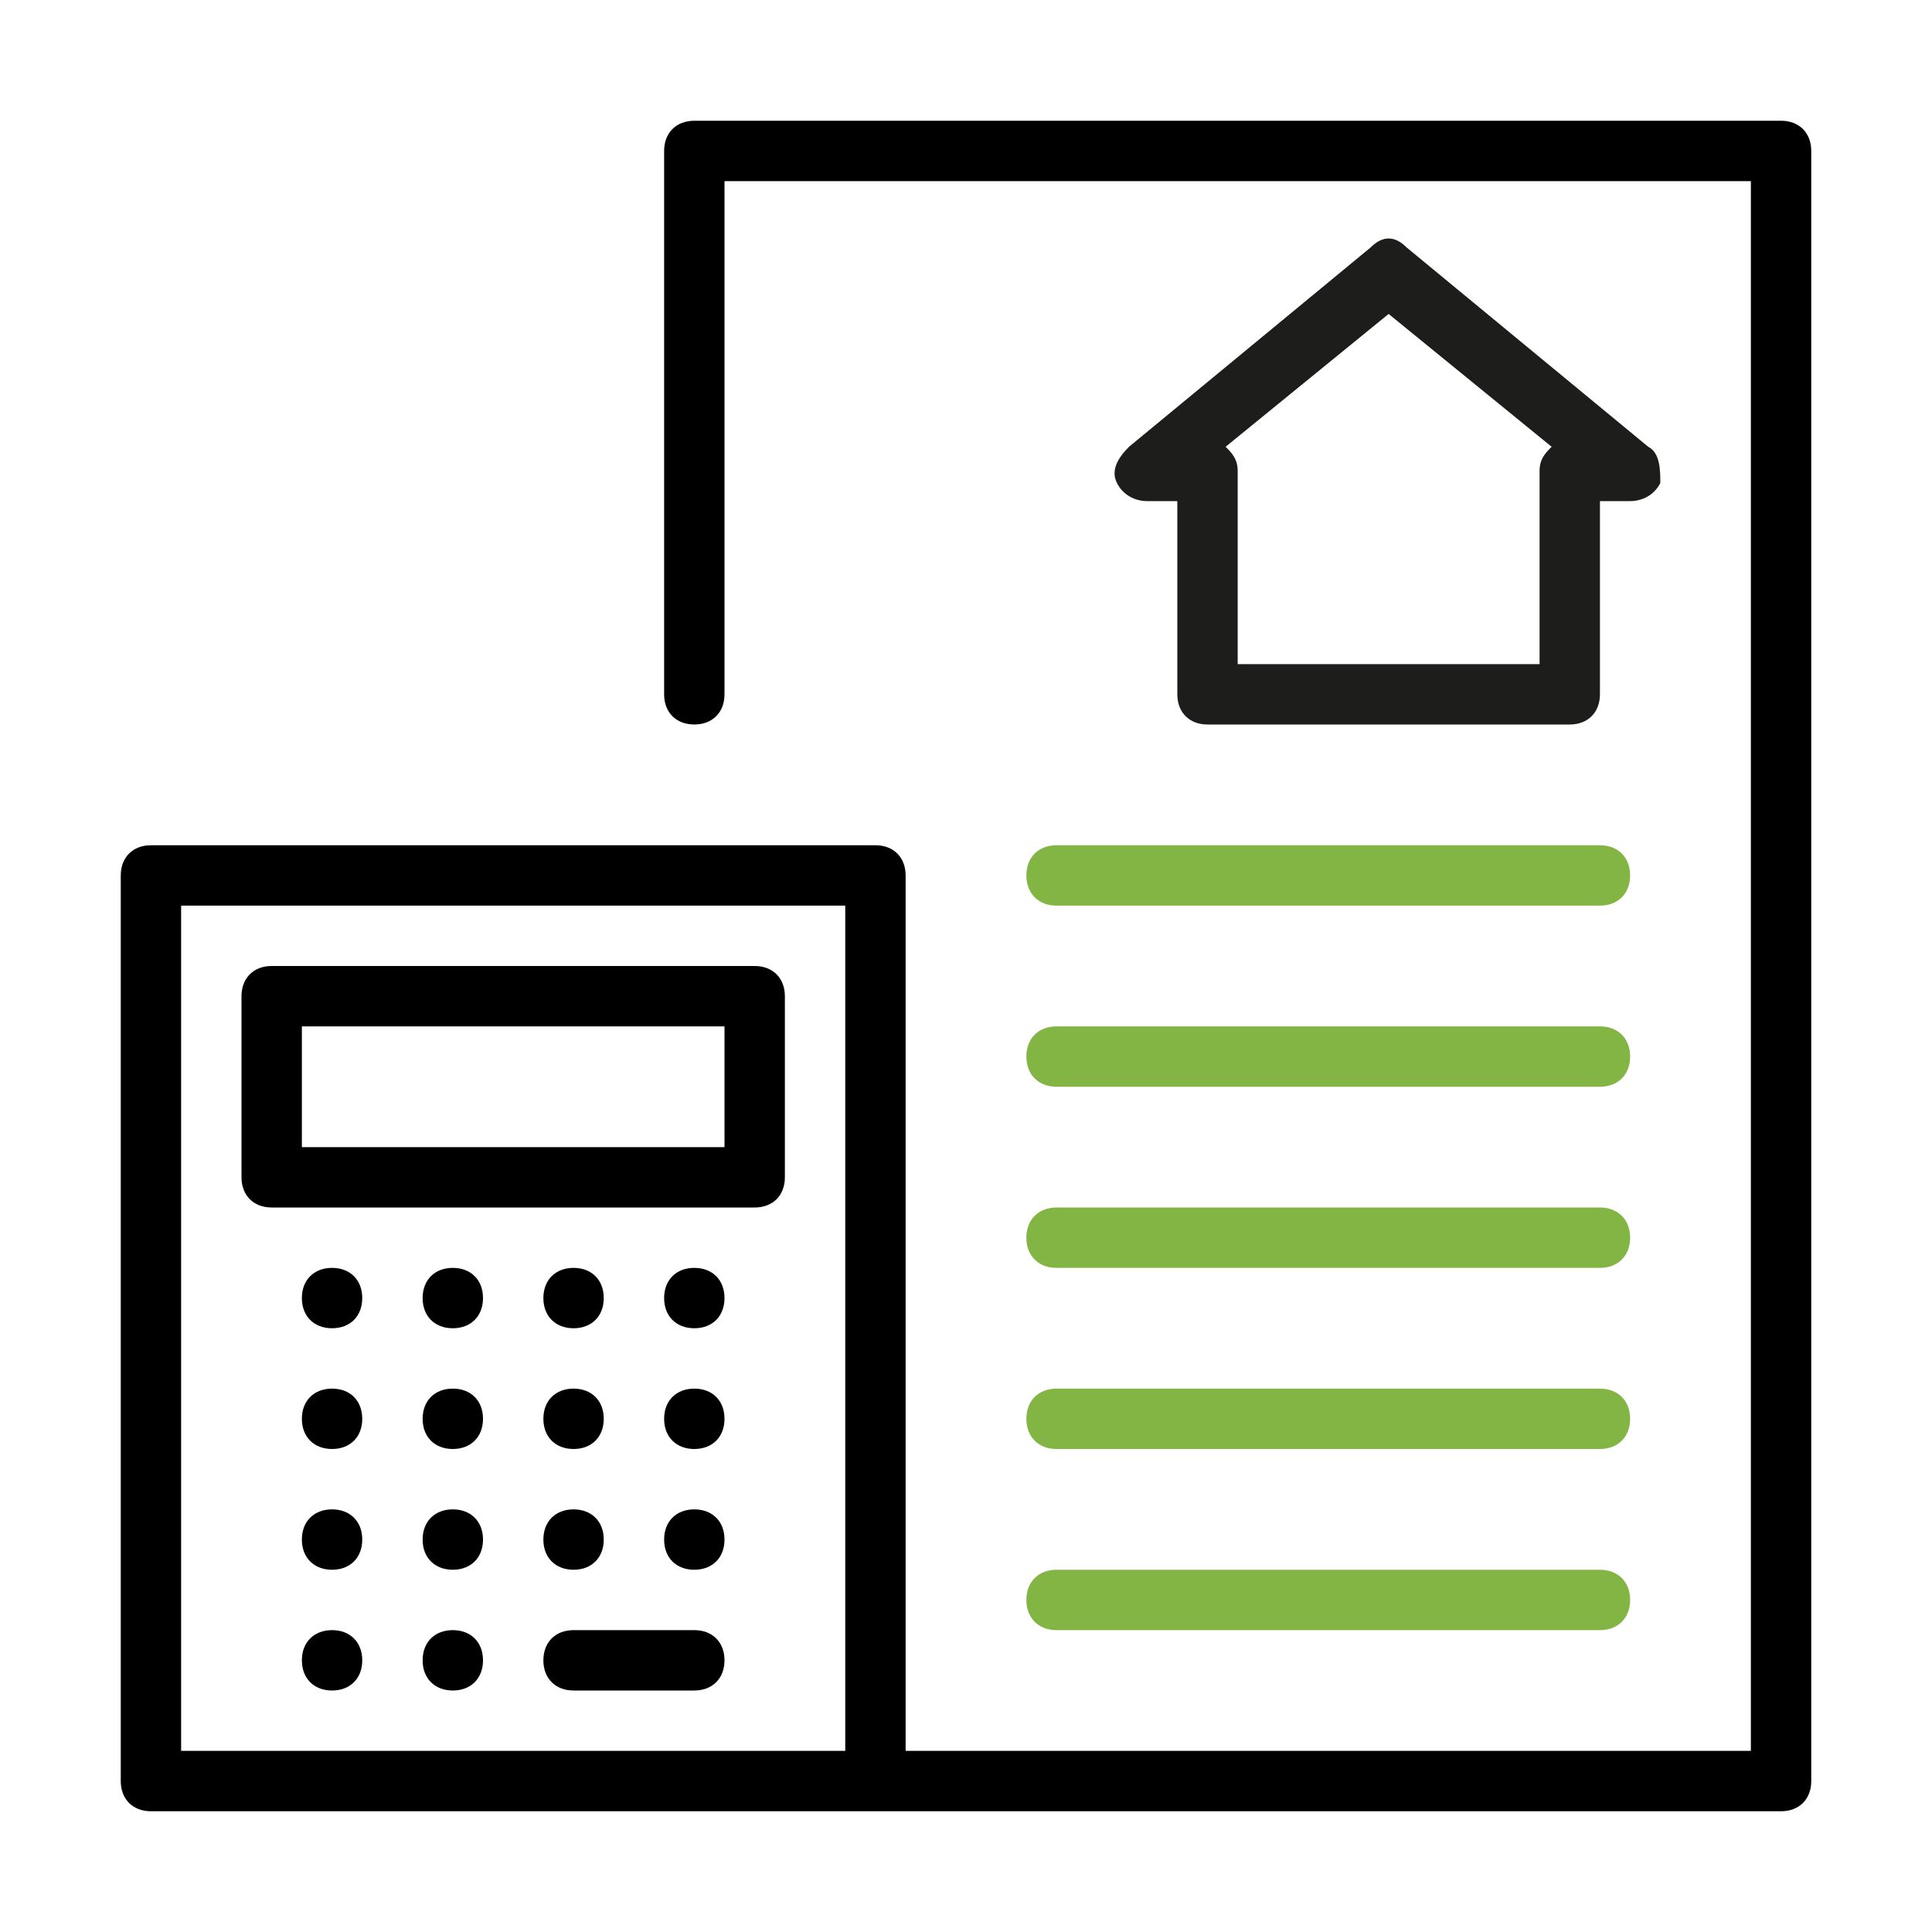
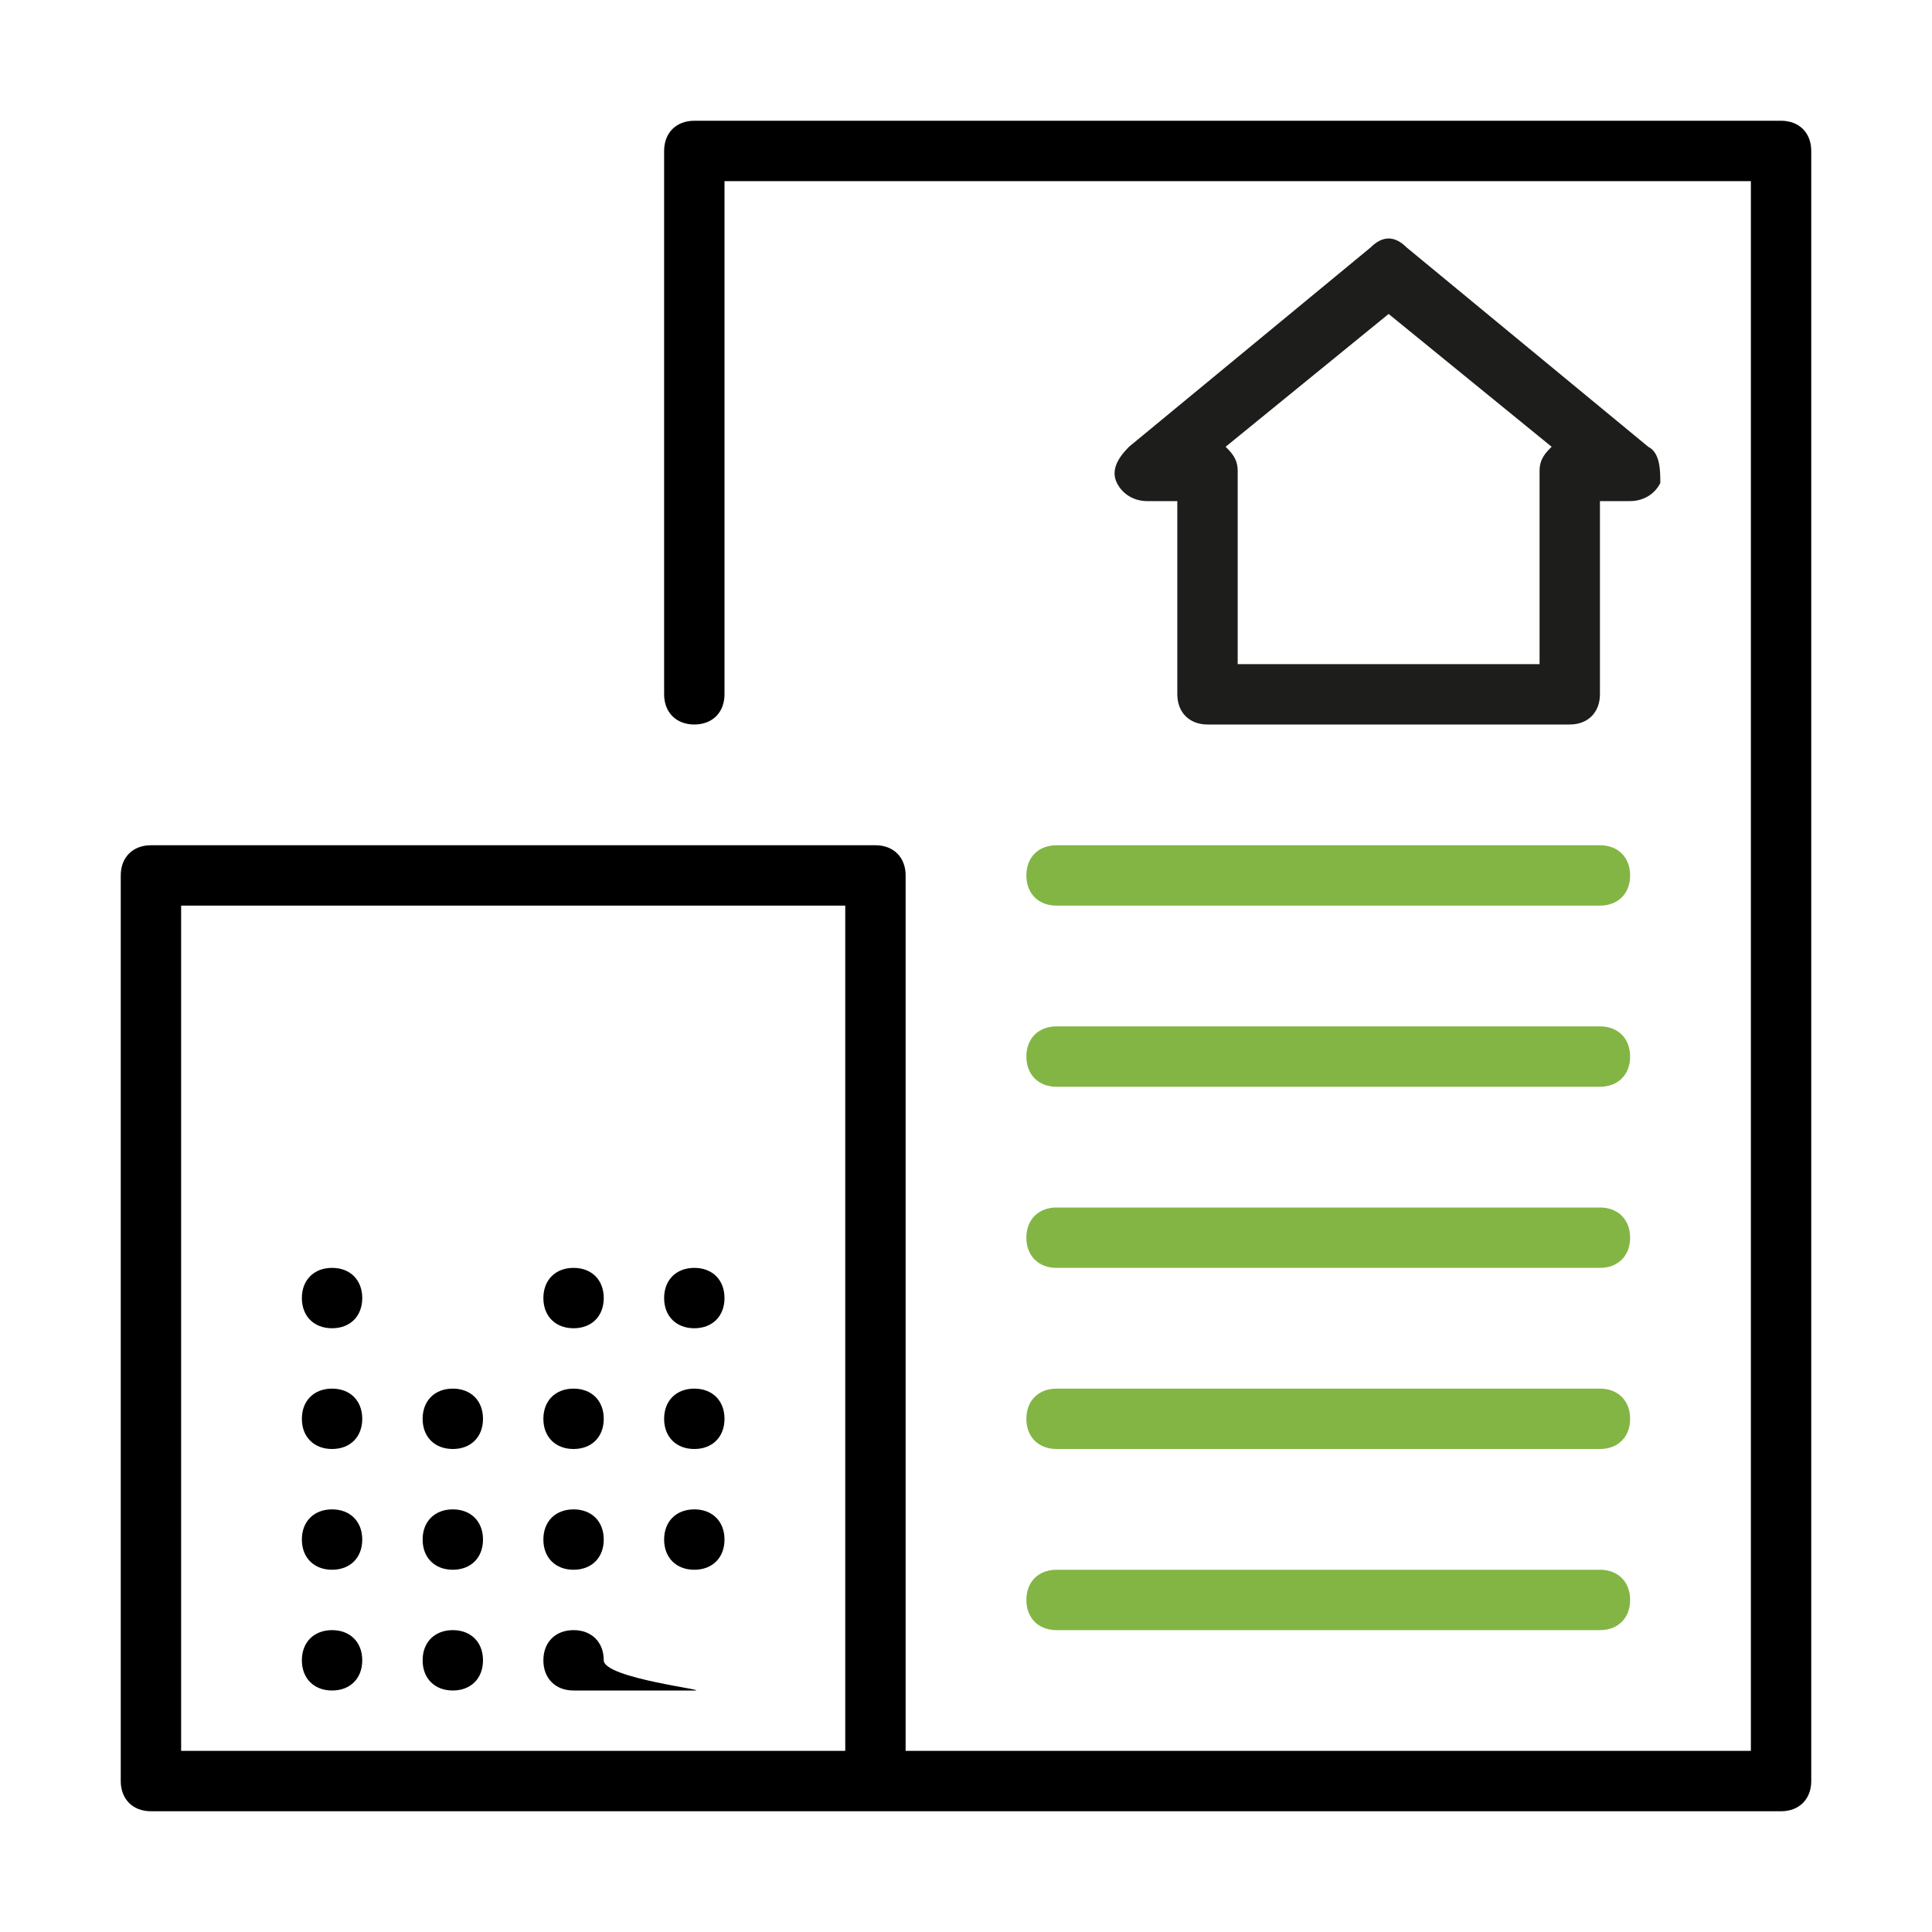
<svg xmlns="http://www.w3.org/2000/svg" version="1.1" id="Слой_1" x="0px" y="0px" viewBox="0 0 32 32" style="enable-background:new 0 0 32 32;" xml:space="preserve">
  <style type="text/css">
	.st0{fill:#1D1D1B;}
	.st1{fill:#83B545;}
</style>
  <title />
  <g>
    <path class="st0" d="M26,12h-6c-0.3,0-0.5-0.2-0.5-0.5V8.3H19c-0.2,0-0.4-0.1-0.5-0.3c-0.1-0.2,0-0.4,0.2-0.6l4-3.3   c0.2-0.2,0.4-0.2,0.6,0l4,3.3c0.2,0.1,0.2,0.4,0.2,0.6c-0.1,0.2-0.3,0.3-0.5,0.3h-0.5v3.2C26.5,11.8,26.3,12,26,12z M20.5,11h5V7.8   c0-0.2,0.1-0.3,0.2-0.4L23,5.2l-2.7,2.2c0.1,0.1,0.2,0.2,0.2,0.4V11z" />
  </g>
  <g>
-     <path d="M12.5,20h-8C4.2,20,4,19.8,4,19.5v-3C4,16.2,4.2,16,4.5,16h8c0.3,0,0.5,0.2,0.5,0.5v3C13,19.8,12.8,20,12.5,20z M5,19h7v-2   H5V19z" />
-   </g>
+     </g>
  <g>
    <path class="st1" d="M26.5,27h-9c-0.3,0-0.5-0.2-0.5-0.5s0.2-0.5,0.5-0.5h9c0.3,0,0.5,0.2,0.5,0.5S26.8,27,26.5,27z" />
  </g>
  <g>
    <path class="st1" d="M26.5,24h-9c-0.3,0-0.5-0.2-0.5-0.5s0.2-0.5,0.5-0.5h9c0.3,0,0.5,0.2,0.5,0.5S26.8,24,26.5,24z" />
  </g>
  <g>
    <path class="st1" d="M26.5,21h-9c-0.3,0-0.5-0.2-0.5-0.5s0.2-0.5,0.5-0.5h9c0.3,0,0.5,0.2,0.5,0.5S26.8,21,26.5,21z" />
  </g>
  <g>
    <path class="st1" d="M26.5,18h-9c-0.3,0-0.5-0.2-0.5-0.5s0.2-0.5,0.5-0.5h9c0.3,0,0.5,0.2,0.5,0.5S26.8,18,26.5,18z" />
  </g>
  <g>
    <path class="st1" d="M26.5,15h-9c-0.3,0-0.5-0.2-0.5-0.5s0.2-0.5,0.5-0.5h9c0.3,0,0.5,0.2,0.5,0.5S26.8,15,26.5,15z" />
  </g>
  <g>
-     <path d="M11.5,28h-2C9.2,28,9,27.8,9,27.5S9.2,27,9.5,27h2c0.3,0,0.5,0.2,0.5,0.5S11.8,28,11.5,28z" />
+     <path d="M11.5,28h-2C9.2,28,9,27.8,9,27.5S9.2,27,9.5,27c0.3,0,0.5,0.2,0.5,0.5S11.8,28,11.5,28z" />
  </g>
  <g>
    <path d="M7.5,28L7.5,28C7.2,28,7,27.8,7,27.5S7.2,27,7.5,27S8,27.2,8,27.5S7.8,28,7.5,28z" />
  </g>
  <g>
    <path d="M5.5,28L5.5,28C5.2,28,5,27.8,5,27.5S5.2,27,5.5,27S6,27.2,6,27.5S5.8,28,5.5,28z" />
  </g>
  <g>
    <path d="M7.5,26L7.5,26C7.2,26,7,25.8,7,25.5S7.2,25,7.5,25S8,25.2,8,25.5S7.8,26,7.5,26z" />
  </g>
  <g>
    <path d="M5.5,26L5.5,26C5.2,26,5,25.8,5,25.5S5.2,25,5.5,25S6,25.2,6,25.5S5.8,26,5.5,26z" />
  </g>
  <g>
    <path d="M11.5,26L11.5,26c-0.3,0-0.5-0.2-0.5-0.5s0.2-0.5,0.5-0.5s0.5,0.2,0.5,0.5S11.8,26,11.5,26z" />
  </g>
  <g>
    <path d="M9.5,26L9.5,26C9.2,26,9,25.8,9,25.5S9.2,25,9.5,25s0.5,0.2,0.5,0.5S9.8,26,9.5,26z" />
  </g>
  <g>
    <path d="M7.5,24L7.5,24C7.2,24,7,23.8,7,23.5S7.2,23,7.5,23S8,23.2,8,23.5S7.8,24,7.5,24z" />
  </g>
  <g>
    <path d="M5.5,24L5.5,24C5.2,24,5,23.8,5,23.5S5.2,23,5.5,23S6,23.2,6,23.5S5.8,24,5.5,24z" />
  </g>
  <g>
    <path d="M11.5,24L11.5,24c-0.3,0-0.5-0.2-0.5-0.5s0.2-0.5,0.5-0.5s0.5,0.2,0.5,0.5S11.8,24,11.5,24z" />
  </g>
  <g>
    <path d="M9.5,24L9.5,24C9.2,24,9,23.8,9,23.5S9.2,23,9.5,23s0.5,0.2,0.5,0.5S9.8,24,9.5,24z" />
  </g>
  <g>
-     <path d="M7.5,22L7.5,22C7.2,22,7,21.8,7,21.5S7.2,21,7.5,21S8,21.2,8,21.5S7.8,22,7.5,22z" />
-   </g>
+     </g>
  <g>
    <path d="M5.5,22L5.5,22C5.2,22,5,21.8,5,21.5S5.2,21,5.5,21S6,21.2,6,21.5S5.8,22,5.5,22z" />
  </g>
  <g>
    <path d="M11.5,22L11.5,22c-0.3,0-0.5-0.2-0.5-0.5s0.2-0.5,0.5-0.5s0.5,0.2,0.5,0.5S11.8,22,11.5,22z" />
  </g>
  <g>
    <path d="M9.5,22L9.5,22C9.2,22,9,21.8,9,21.5S9.2,21,9.5,21s0.5,0.2,0.5,0.5S9.8,22,9.5,22z" />
  </g>
  <path d="M29.5,2h-18C11.2,2,11,2.2,11,2.5v9c0,0.3,0.2,0.5,0.5,0.5s0.5-0.2,0.5-0.5V3h17v26H15V14.5c0-0.3-0.2-0.5-0.5-0.5h-12  C2.2,14,2,14.2,2,14.5v15C2,29.8,2.2,30,2.5,30h9h3h15c0.3,0,0.5-0.2,0.5-0.5v-27C30,2.2,29.8,2,29.5,2z M11.5,29H3V15h11v14H11.5z" />
</svg>